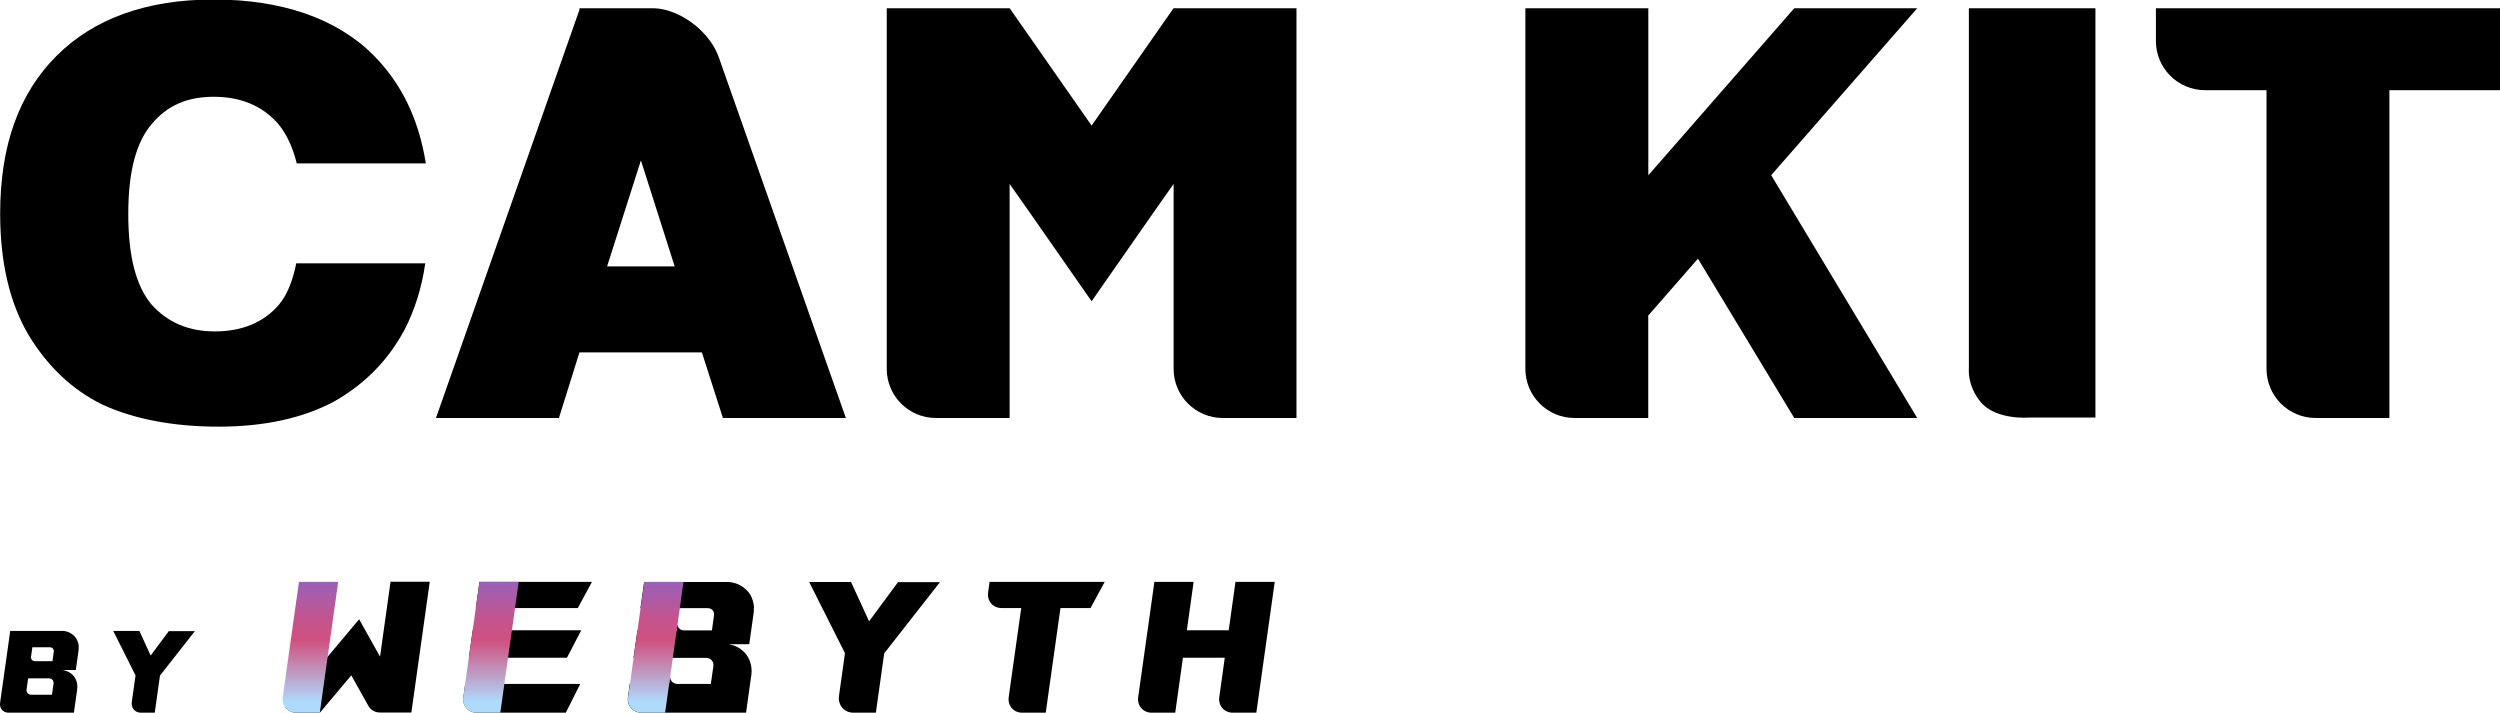
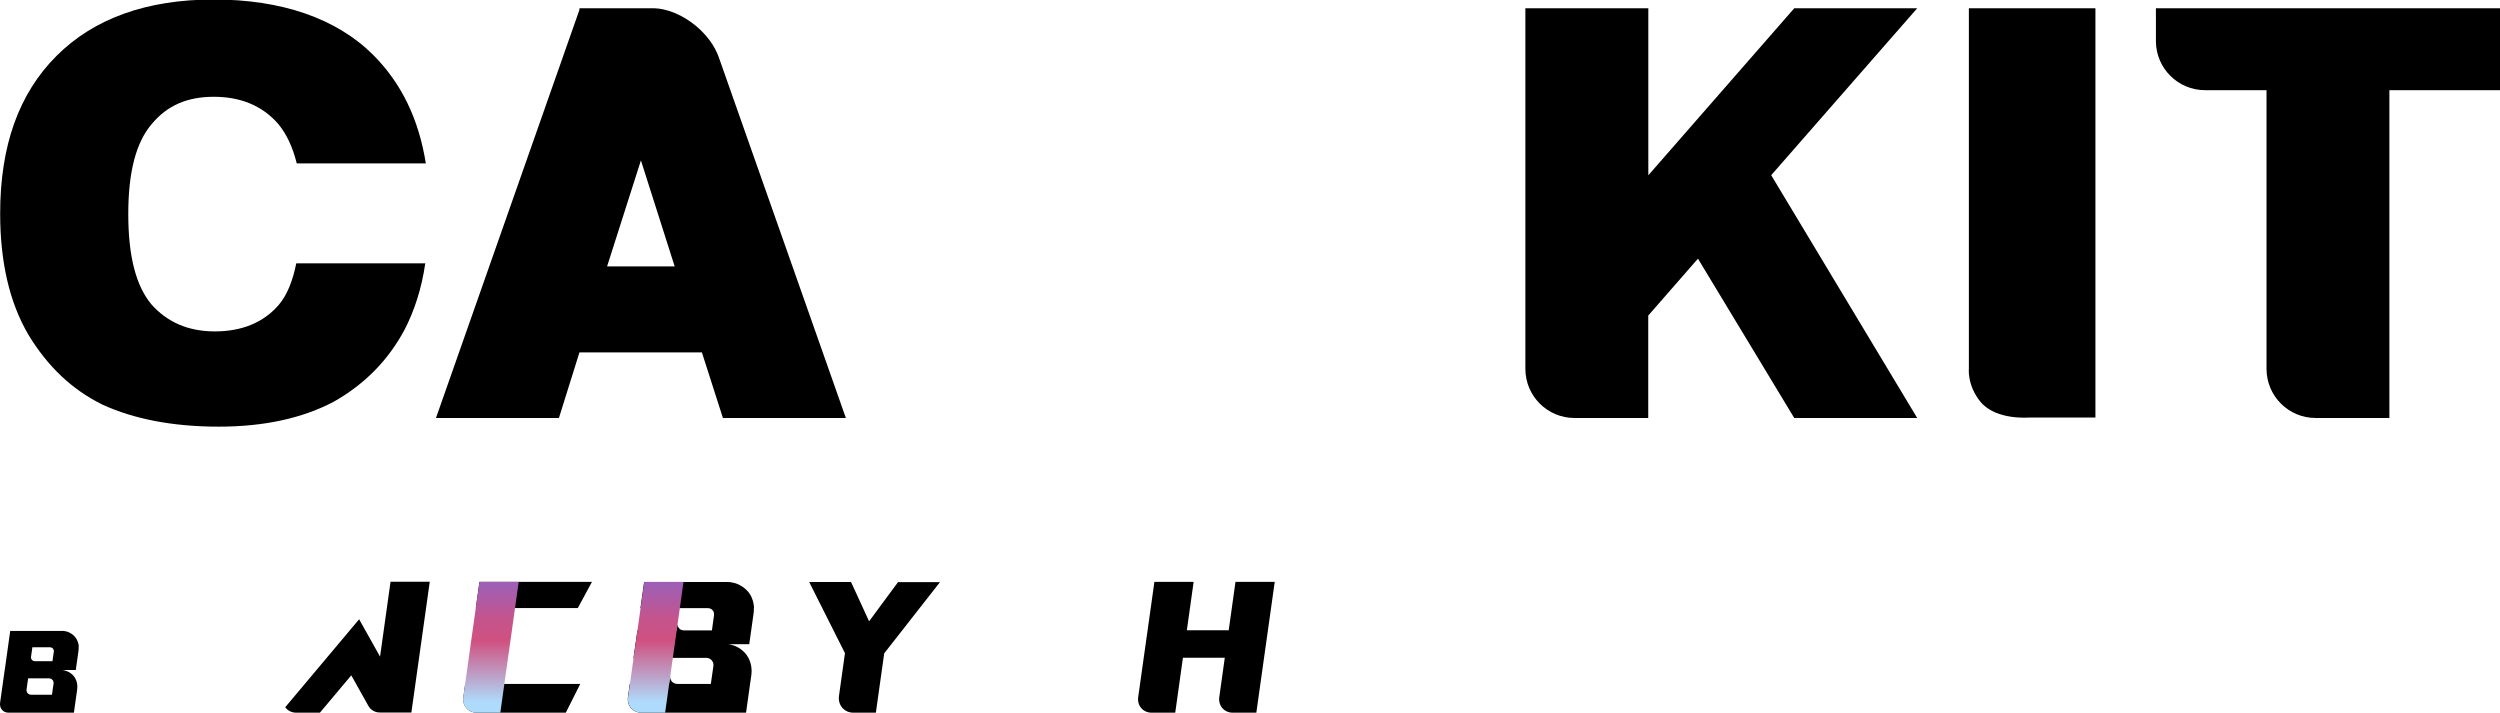
<svg xmlns="http://www.w3.org/2000/svg" xmlns:xlink="http://www.w3.org/1999/xlink" id="logo" viewBox="0 0 305.81 87.18">
  <defs>
    <style>
      .cls-1 {
        fill: url(#_名称未設定グラデーション_60-3);
      }

      .cls-2 {
        fill: url(#_名称未設定グラデーション_60-2);
      }

      .cls-3 {
        fill: url(#_名称未設定グラデーション_60);
      }
    </style>
    <linearGradient id="_名称未設定グラデーション_60" data-name="名称未設定グラデーション 60" x1="37.97" y1="87.18" x2="37.97" y2="71.18" gradientUnits="userSpaceOnUse">
      <stop offset=".08" stop-color="#aedbfc" />
      <stop offset=".55" stop-color="#d05180" />
      <stop offset=".72" stop-color="#c4548d" />
      <stop offset=".98" stop-color="#9e5fb5" />
    </linearGradient>
    <linearGradient id="_名称未設定グラデーション_60-2" data-name="名称未設定グラデーション 60" x1="60.05" x2="60.05" xlink:href="#_名称未設定グラデーション_60" />
    <linearGradient id="_名称未設定グラデーション_60-3" data-name="名称未設定グラデーション 60" x1="80.21" x2="80.21" xlink:href="#_名称未設定グラデーション_60" />
  </defs>
  <g>
    <path d="M52.02,32.21c-.44,3.07-1.32,5.76-2.51,8.08-2,3.76-4.89,6.7-8.65,8.83-3.76,2-8.46,3.07-14.1,3.07s-10.4-.94-14.22-2.69c-3.7-1.82-6.7-4.64-9.08-8.58C1.15,36.97.02,32.02.02,26.13.02,17.86,2.28,11.47,6.91,6.84,11.49,2.26,17.94-.06,26.15-.06s14.97,2.26,19.49,6.77c3.45,3.45,5.58,7.83,6.45,13.28h-15.79c-.5-2-1.25-3.63-2.32-4.89-1.94-2.19-4.57-3.26-7.83-3.26s-5.7,1.07-7.58,3.32c-1.94,2.26-2.88,5.89-2.88,11.03s.94,8.77,2.82,11.03c1.94,2.19,4.51,3.32,7.77,3.32s5.95-1.06,7.83-3.26c1-1.19,1.69-2.88,2.13-5.07h15.79Z" />
    <path d="M85.85,43.11h-14.97l-2.51,8.02h-15.04L70.88,1.2v-.19h8.96c1.82,0,3.76.88,5.33,2.19,1.25,1.07,2.26,2.38,2.76,3.82l15.54,44.11h-15.04l-2.57-8.02ZM82.53,32.59l-4.13-12.97-4.14,12.97h8.27Z" />
-     <path d="M158.59,1.01v50.12h-9.02c-3.32,0-6.01-2.69-6.01-6.01v-22.62l-2.51,3.57-7.52,10.78-7.52-10.78-2.51-3.57v28.63h-9.02c-3.32,0-6.01-2.69-6.01-6.01V1.01h15.04l10.02,14.35,10.02-14.35h15.04Z" />
    <path d="M216.66,21.43l17.86,29.7h-15.04l-11.78-19.49-6.08,6.96v12.53h-9.02c-3.32,0-6.01-2.69-6.01-6.01V1.01h15.04v20.49-.06L219.48,1.01h15.04l-17.86,20.42Z" />
    <path d="M240.84,44.93V1.01h15.48v50.06h-8.08s-4.01.38-5.95-1.88c-1.75-2.13-1.44-4.26-1.44-4.26Z" />
    <path d="M305.81,11.03h-13.53v40.1h-9.02c-3.32,0-6.01-2.69-6.01-6.01V11.03h-7.52c-3.32,0-6.01-2.69-6.01-6.01V1.01h42.1v10.02Z" />
  </g>
  <g id="byWebyth">
    <g>
      <path d="M47.77,71.18l-1.28,9.14h0s-.64-1.14-.64-1.14l-1.92-3.43-2.88,3.43-.96,1.14-5.2,6.19c.29.41.78.67,1.36.67h2.88l3.84-4.57,2.1,3.75c.16.29.41.51.71.65,0,0,0,0,.01,0,.07.03.13.06.2.08.01,0,.02,0,.03.01.06.02.13.03.2.04.02,0,.03,0,.05,0,.08.01.17.02.25.02h3.8l2.25-16h-4.8Z" />
      <path d="M92.23,74.38s0-.04,0-.06c0-.06,0-.12-.01-.17,0-.06-.01-.11-.02-.17,0-.06-.02-.11-.03-.17-.01-.06-.02-.11-.04-.17-.01-.05-.03-.11-.04-.16-.02-.06-.04-.11-.06-.17-.03-.07-.05-.14-.08-.21-.03-.07-.06-.14-.09-.2-.02-.05-.05-.09-.08-.14-.03-.05-.06-.09-.09-.14-.03-.04-.06-.09-.09-.13-.03-.04-.06-.08-.1-.12-.03-.04-.07-.08-.11-.12-.03-.04-.07-.08-.11-.11-.04-.04-.08-.08-.12-.11-.04-.04-.08-.07-.12-.1-.04-.03-.08-.07-.13-.1-.05-.04-.1-.07-.15-.1-.08-.05-.16-.1-.24-.14-.05-.03-.1-.05-.15-.08-.05-.02-.11-.04-.16-.07-.05-.02-.1-.04-.15-.06-.06-.02-.11-.04-.17-.05-.05-.01-.1-.03-.16-.04-.06-.01-.12-.03-.18-.04-.05-.01-.11-.02-.16-.03-.06,0-.12-.02-.18-.02,0,0-.02,0-.03,0-.1,0-.2-.01-.31-.01h-10.08l-.45,3.2h8.24c.49,0,.83.39.76.88l-.23,1.66-.02.18h-3.44c-.49,0-.83-.39-.76-.88l.26-1.84-.38,2.72h-4.8l-.24,1.68-.24,1.68h8.88c.57,0,.98.47.89,1.04l-.09.62-.22,1.53h-4.08c-.58,0-.98-.47-.89-1.04l-.15,1.04h-4.8l-.22,1.6c-.15,1.06.59,1.92,1.65,1.92h12.8l.49-3.52h0l.15-1.04c.11-.8-.03-1.54-.36-2.16h0s-.01-.02-.02-.03c-.05-.1-.11-.19-.17-.28-.02-.03-.05-.06-.07-.09-.05-.07-.1-.13-.16-.2-.03-.03-.06-.06-.09-.09-.05-.06-.11-.11-.17-.16-.03-.03-.07-.06-.11-.09-.06-.05-.12-.1-.18-.14-.04-.03-.08-.05-.12-.08-.07-.04-.13-.08-.2-.12-.04-.02-.08-.04-.12-.06-.07-.04-.15-.07-.23-.1-.04-.02-.08-.03-.12-.05-.08-.03-.17-.05-.26-.08-.04,0-.07-.02-.11-.03-.11-.02-.22-.04-.33-.06-.02,0-.04,0-.05,0,0,0,0,0-.01,0-.01,0-.03,0-.04,0-.01,0-.02,0-.04,0-.04,0-.07,0-.11,0-.07,0-.15,0-.22,0h3.04l.53-3.76c.03-.22.04-.43.03-.64h0ZM87.48,74.38h0l-.36,2.53.36-2.53Z" />
      <path d="M114.97,71.21h-5.12l-3.54,4.79h0s-2.21-4.81-2.21-4.81h-5.12l4.38,8.71h0l-.73,5.21c-.16,1.15.64,2.07,1.78,2.07h2.73l1.02-7.26,6.82-8.71Z" />
-       <path d="M135.13,71.18h-14.08l-.18,1.28c-.15,1.06.59,1.92,1.65,1.92h2.4l-1.53,10.88c-.15,1.06.59,1.92,1.65,1.92h2.88l1.8-12.8h3.68l1.73-3.2Z" />
      <path d="M151.13,71.18l-.83,5.92h-5.12l.83-5.92h-4.8l-.83,5.92h0l-.16,1.12-.99,7.04c-.15,1.06.59,1.92,1.65,1.92h2.88l.94-6.72h5.12l-.67,4.8c-.15,1.06.59,1.92,1.65,1.92h2.88l2.25-16h-4.8Z" />
      <g>
        <polygon points="58.2 74.38 58.65 71.18 72.41 71.18 70.68 74.38 58.2 74.38" />
-         <polygon points="57.35 80.46 57.82 77.1 71.1 77.1 69.35 80.46 57.35 80.46" />
        <path d="M61.7,83.66h-4.8l-.22,1.6c-.15,1.06.59,1.92,1.65,1.92h10.88l1.77-3.52h-9.28Z" />
      </g>
-       <path class="cls-3" d="M39.12,87.18h-2.88c-1.06,0-1.8-.86-1.65-1.92l1.98-14.08h4.8l-2.25,16Z" />
      <path class="cls-2" d="M61.2,87.18h-2.88c-1.06,0-1.8-.86-1.65-1.92l1.98-14.08h4.8l-2.25,16Z" />
      <path class="cls-1" d="M81.36,87.18h-2.88c-1.06,0-1.8-.86-1.65-1.92l1.98-14.08h4.8l-2.25,16Z" />
    </g>
    <g>
-       <path d="M23.85,77.2h-3.2l-2.22,2.99h0s-1.38-3.01-1.38-3.01h-3.2l2.73,5.44h0l-.46,3.26c-.1.72.4,1.3,1.11,1.3h1.7l.64-4.54,4.27-5.44Z" />
      <path d="M9.63,79.14s0-.07,0-.11c0-.04,0-.07-.01-.11,0-.04-.01-.07-.02-.11,0-.03-.01-.07-.02-.1,0-.03-.02-.07-.03-.1-.01-.04-.02-.07-.04-.11-.02-.05-.03-.09-.05-.13-.02-.04-.04-.08-.06-.13-.02-.03-.03-.06-.05-.08-.02-.03-.03-.06-.05-.09-.02-.03-.04-.06-.06-.08-.02-.03-.04-.05-.06-.08-.02-.03-.04-.05-.07-.08-.02-.02-.04-.05-.07-.07-.02-.02-.05-.05-.07-.07-.02-.02-.05-.04-.08-.06-.03-.02-.05-.04-.08-.06-.03-.02-.06-.04-.09-.06-.05-.03-.1-.06-.15-.09-.03-.02-.06-.03-.09-.05-.03-.02-.07-.03-.1-.04-.03-.01-.06-.02-.09-.04-.03-.01-.07-.02-.11-.03-.03,0-.06-.02-.1-.03-.04,0-.07-.02-.11-.02-.03,0-.07-.01-.1-.02-.04,0-.08-.01-.11-.01,0,0-.01,0-.02,0-.06,0-.13,0-.19,0H1.25l-.11.78-.17,1.22h0l-.36,2.57-.03.18-.03.21-.49,3.47-.05.37c-.09.66.37,1.2,1.03,1.2h8l.31-2.2.09-.65c.07-.5-.02-.97-.23-1.35h0s0-.01-.01-.02c-.03-.06-.07-.12-.11-.17-.01-.02-.03-.04-.04-.05-.03-.04-.06-.08-.1-.12-.02-.02-.04-.04-.06-.06-.03-.04-.07-.07-.11-.1-.02-.02-.04-.04-.07-.05-.04-.03-.08-.06-.12-.09-.02-.02-.05-.03-.07-.05-.04-.03-.08-.05-.13-.07-.03-.01-.05-.03-.08-.04-.05-.02-.09-.04-.14-.06-.03-.01-.05-.02-.08-.03-.05-.02-.11-.03-.16-.05-.02,0-.05-.01-.07-.02-.07-.02-.14-.03-.21-.04-.01,0-.02,0-.03,0,0,0,0,0,0,0,0,0-.02,0-.02,0,0,0-.01,0-.02,0-.02,0-.05,0-.07,0-.05,0-.09,0-.14,0h1.9l.33-2.35c.02-.14.02-.27.02-.4h0s0-.02,0-.04ZM6.49,84.02l-.13.96h-2.55c-.36,0-.61-.29-.56-.65l-.09.65h0l.28-2h2.55c.36,0,.61.29.56.65l-.05.39ZM6.44,80.77l-.02.11h-2.15c-.3,0-.52-.25-.47-.55l-.08.55h0l.24-1.7h2.15c.3,0,.52.25.47.55l-.15,1.04Z" />
    </g>
  </g>
</svg>